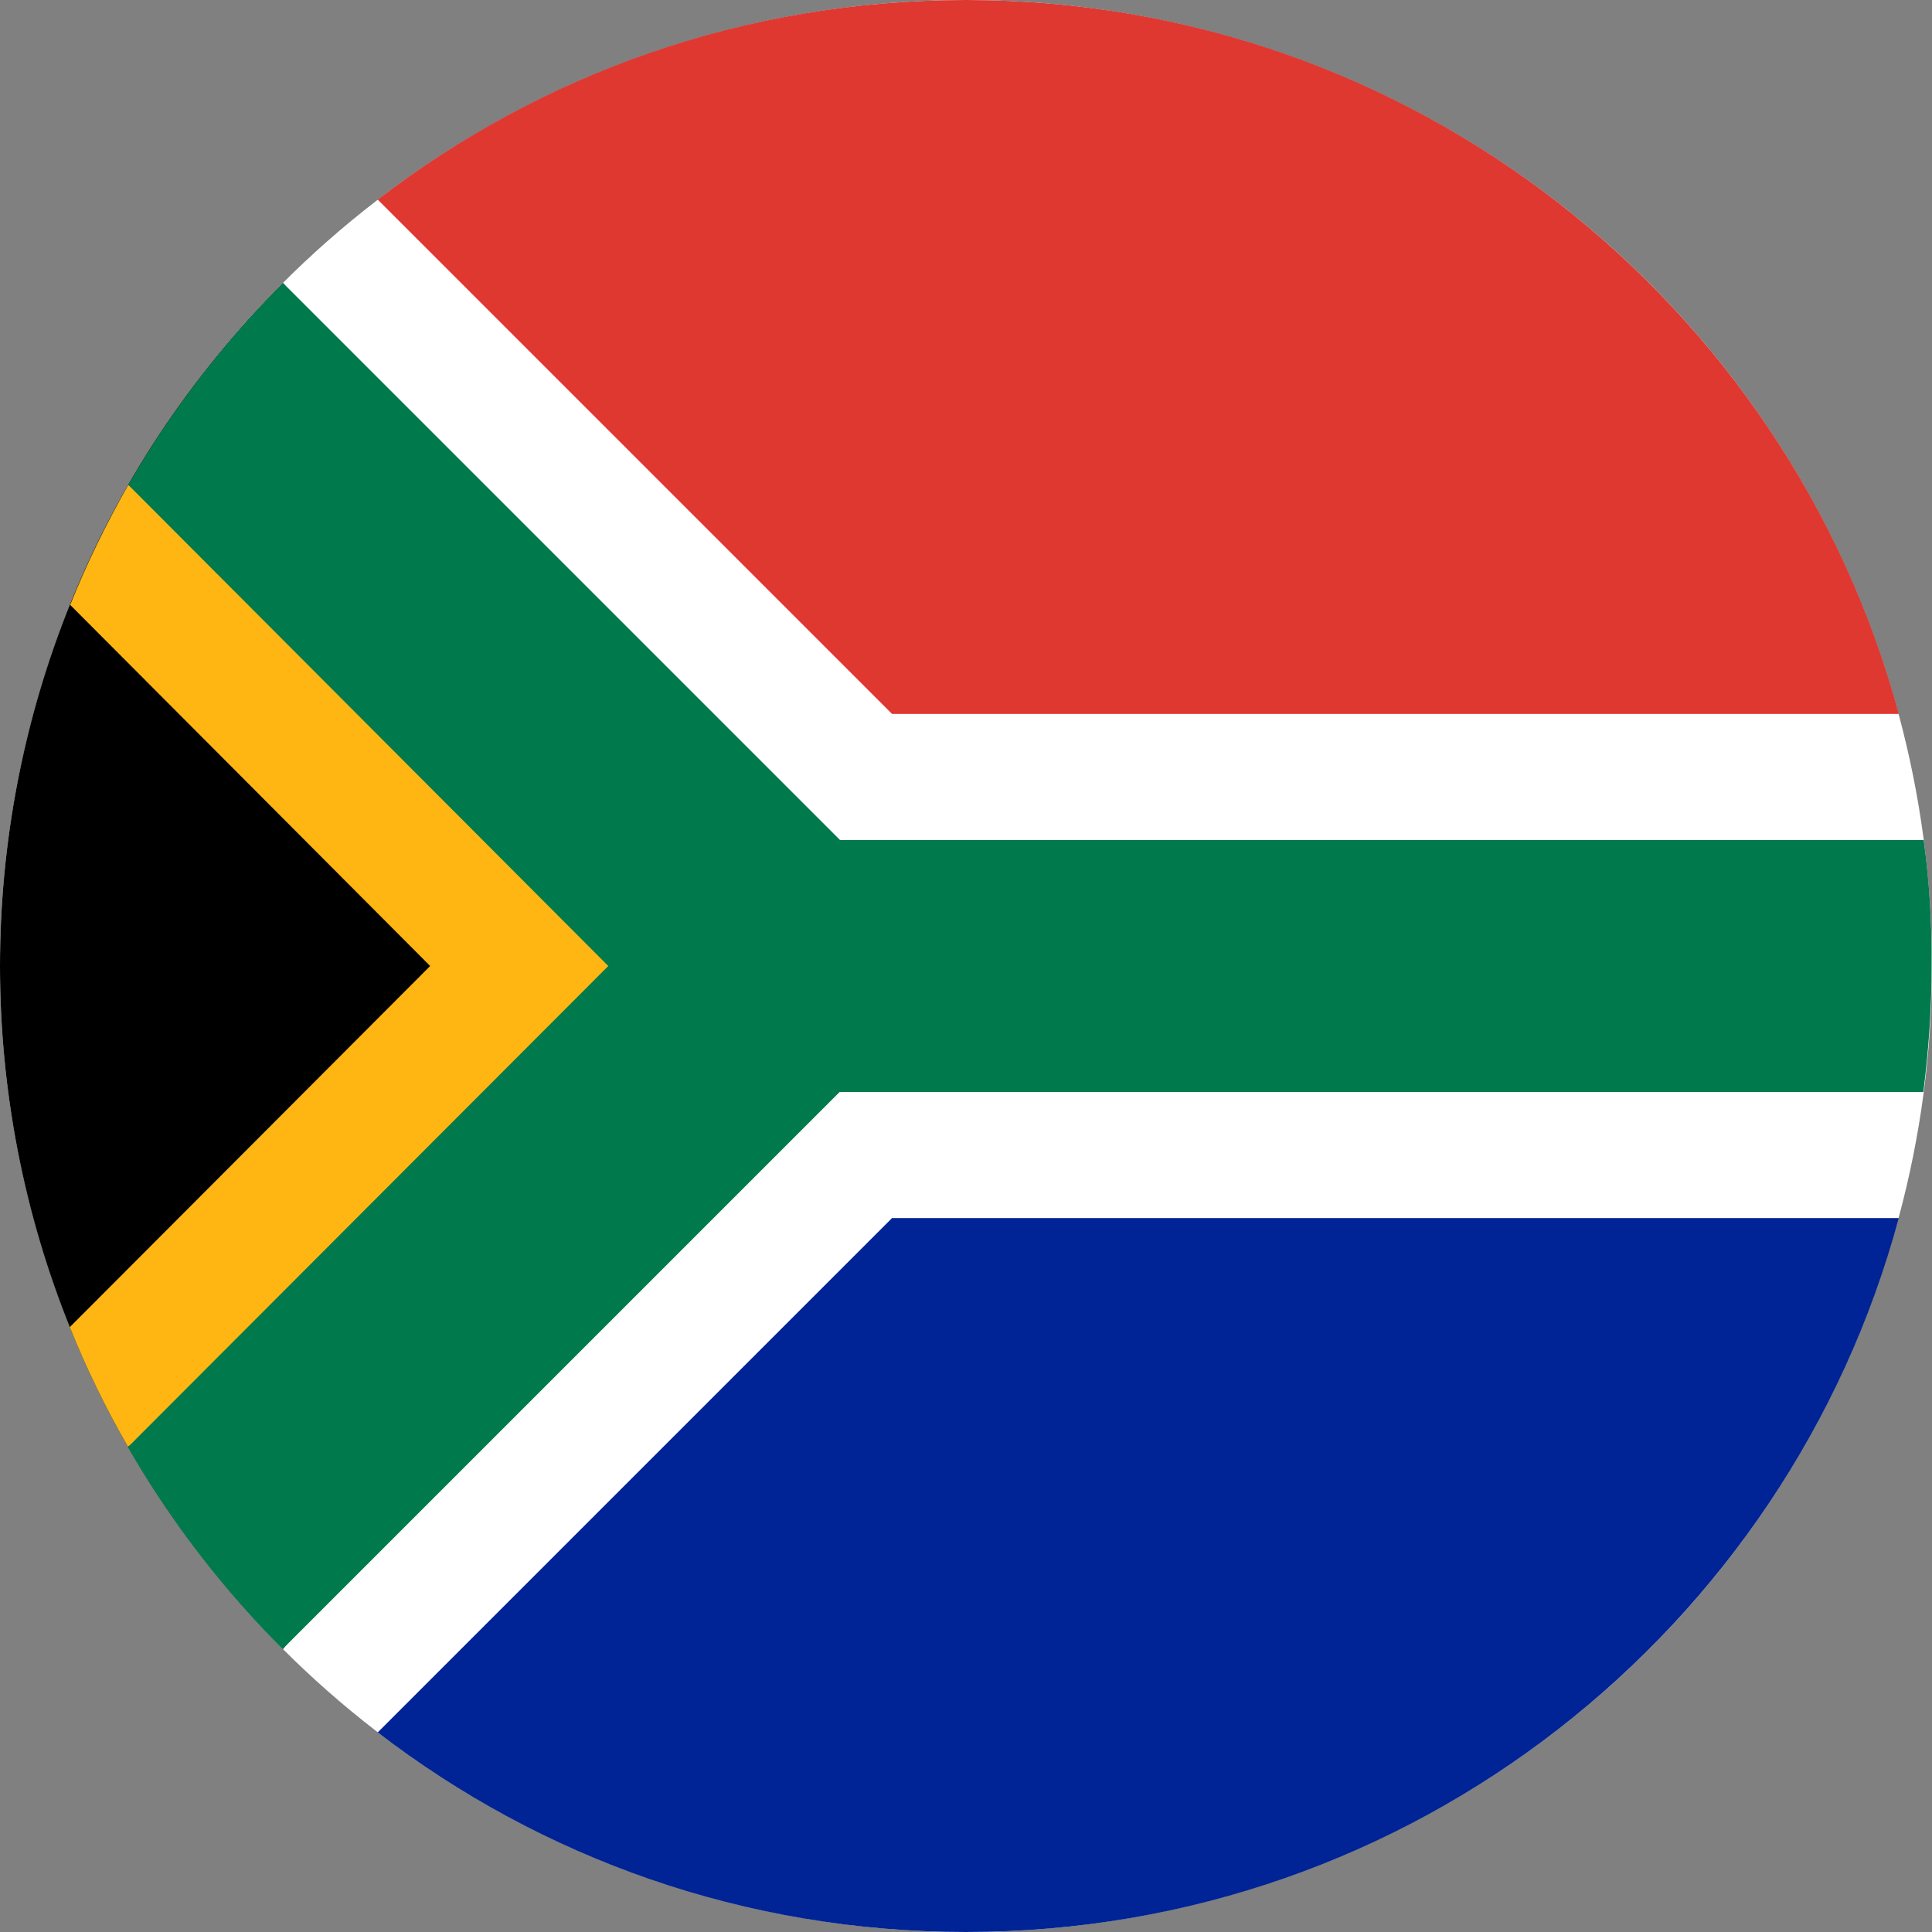
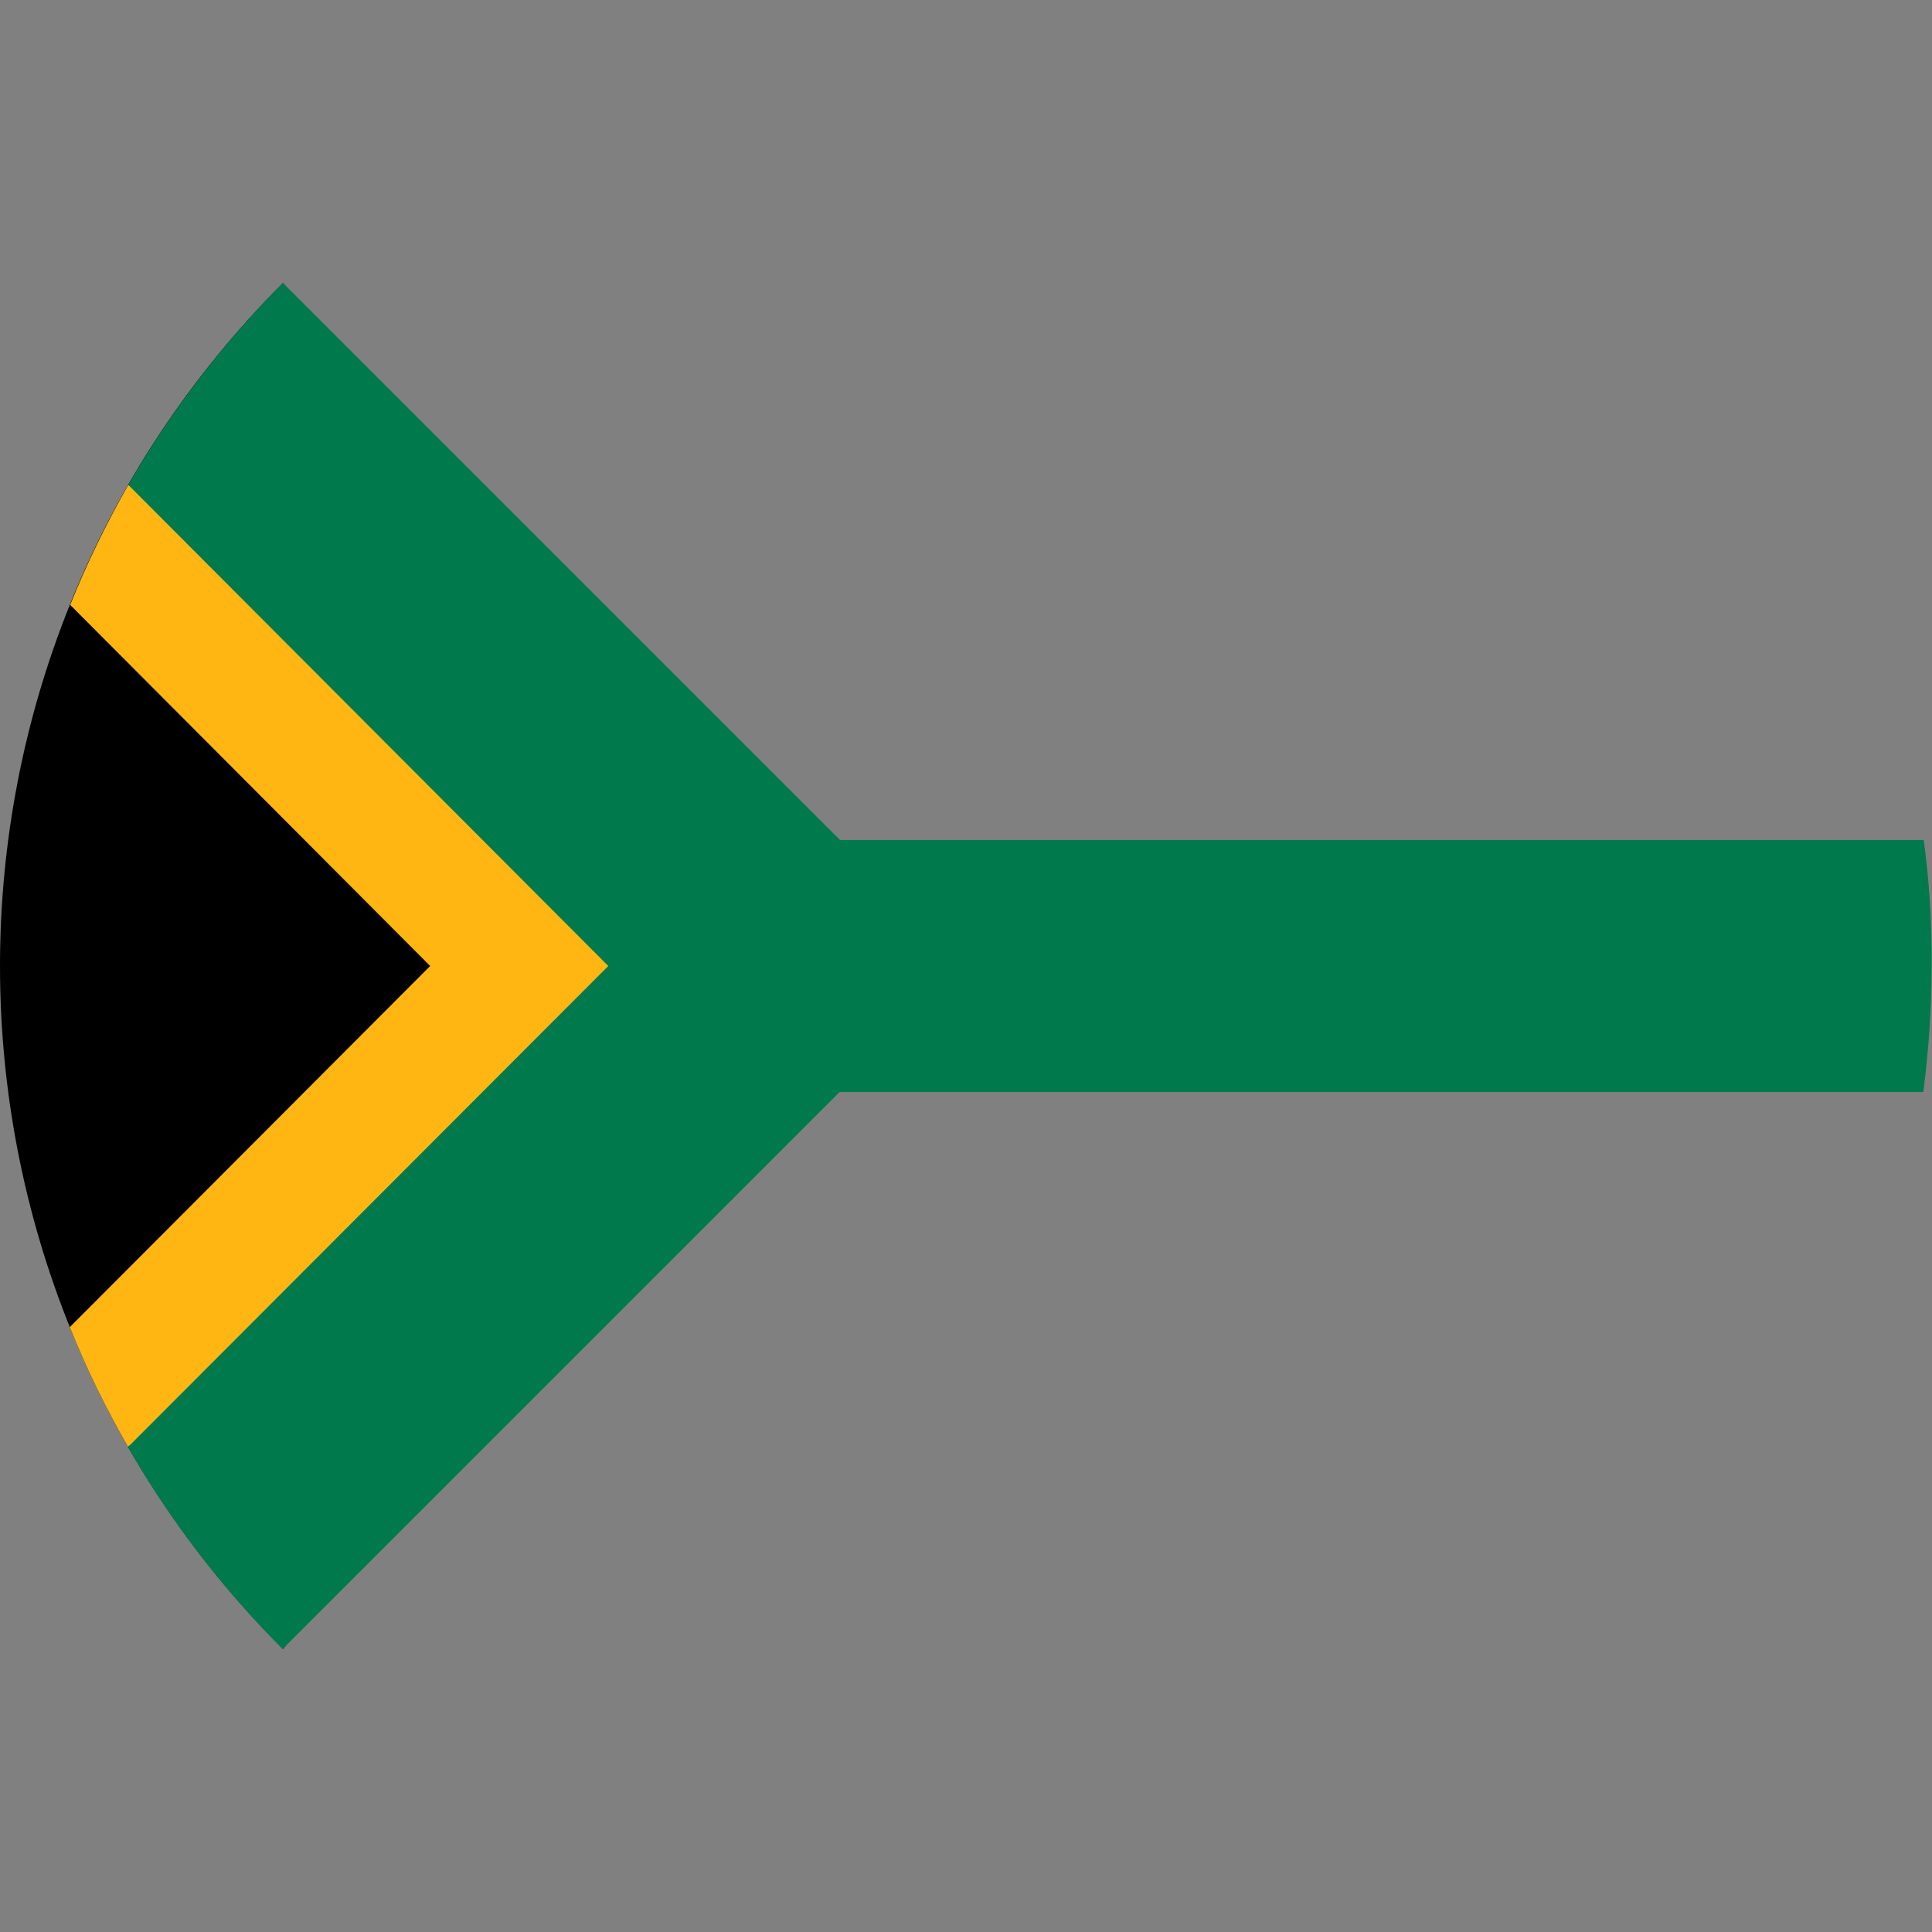
<svg xmlns="http://www.w3.org/2000/svg" version="1.1" id="Layer_1" x="0px" y="0px" viewBox="0 0 512 512" style="enable-background:new 0 0 512 512;" xml:space="preserve">
  <rect x="0" y="0" width="512" height="512" fill="#808080" stroke="none" />
  <style type="text/css">
	.st0{fill:#FFFFFF;}
	.st1{fill:#FFB612;}
	.st2{fill:#007A4D;}
	.st3{fill:#002395;}
	.st4{fill:#DE3831;}
</style>
-   <circle class="st0" cx="256" cy="256" r="256" />
  <path d="M75,437C-25,337-25,175,75,75c0,0,147.6,181,147.6,181L75,437z" />
  <path class="st1" d="M222.6,256L34,128.5c-5.8,10.2-11,20.8-15.4,31.8L114,256l-95.5,95.7c4.4,11,9.6,21.6,15.4,31.7L222.6,256z" />
  <path class="st2" d="M509.8,222.6H222.6L75,75c-15.9,15.9-29.7,33.9-41,53.5L161.2,256L33.9,383.5c11.3,19.6,25.1,37.6,41,53.5  l147.6-147.6h287.2c1.4-10.9,2.2-22.1,2.2-33.4C512,244.7,511.3,233.5,509.8,222.6z" />
-   <path class="st3" d="M100.1,459.1C143.3,492.3,197.3,512,256,512c118.3,0,217.8-80.2,247.2-189.2H236.4L100.1,459.1z" />
-   <path class="st4" d="M503.2,189.2C473.8,80.2,374.3,0,256,0c-58.7,0-112.7,19.7-155.9,52.9l136.3,136.3L503.2,189.2L503.2,189.2z" />
</svg>